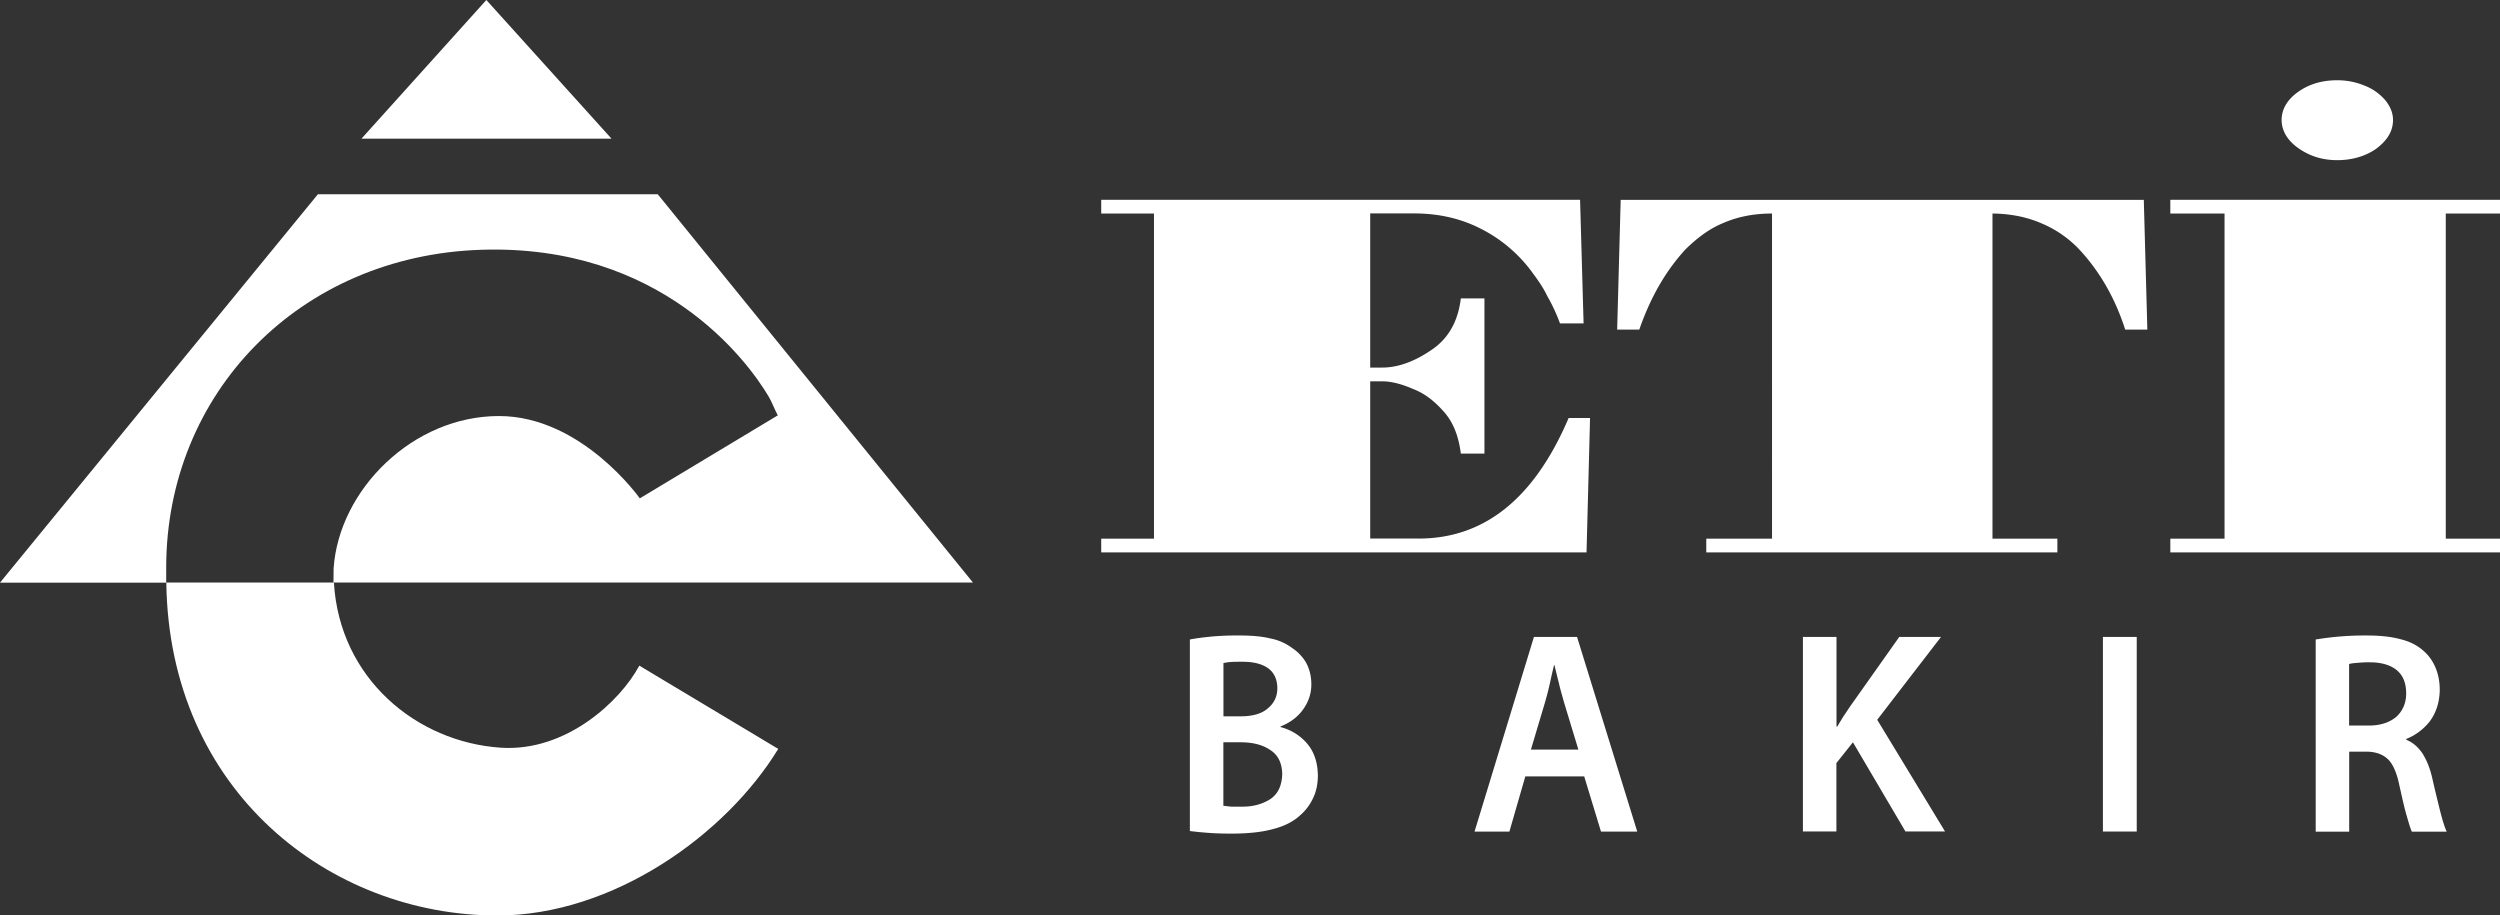
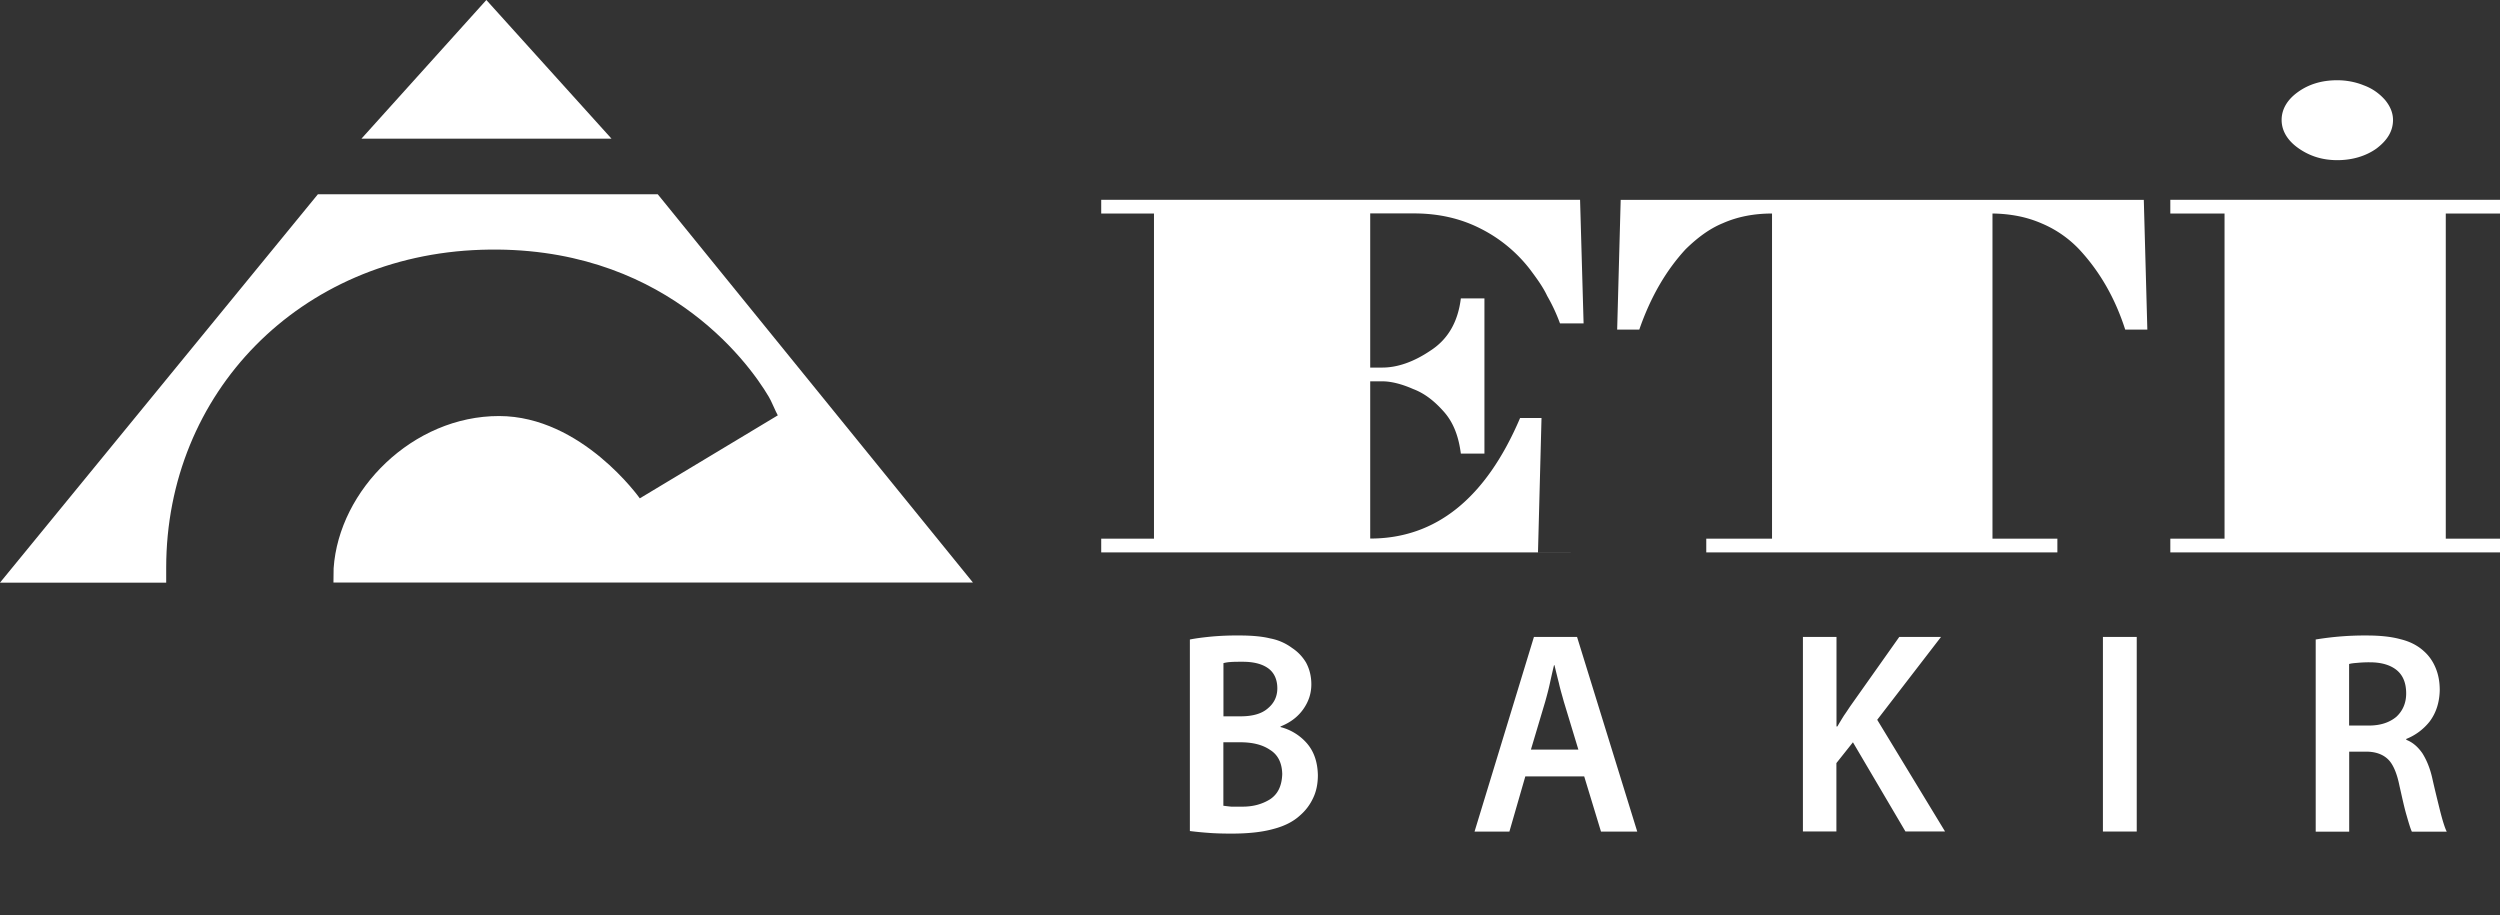
<svg xmlns="http://www.w3.org/2000/svg" data-bbox="0 0 142 52" viewBox="0 0 142 52" height="52" width="142" data-type="color">
  <rect x="0" y="0" width="142" height="52" fill="#333333" stroke="none" />
  <g>
    <path fill="#ffffff" d="M55.264 33.089H18.94l.01-.81c.303-4.461 4.503-8.658 9.407-8.648 4.689.01 7.984 4.675 7.984 4.675l7.838-4.714c-.113-.19-.386-.86-.509-1.05-1.232-2.098-6.15-8.682-16.325-8.355-10.321.327-17.905 8.13-17.905 18.062v.845H0l18.056-22.06H37.36zM20.53 7.877 27.625 0l7.109 7.877H20.525z" clip-rule="evenodd" fill-rule="evenodd" data-color="1" />
-     <path fill="#ffffff" d="M18.966 33.089c.317 5.441 4.684 9.058 9.475 9.38 3.716.249 6.801-2.65 7.872-4.661l7.891 4.729C41.222 47.422 34.817 52 28.246 52c-9.495 0-18.643-7.042-18.8-18.911h9.525" data-color="1" />
    <path fill="#ffffff" d="M67.585 36.324q.47-.094 1.217-.166a16 16 0 0 1 1.575-.063c.704 0 1.295.049 1.765.166a3 3 0 0 1 1.246.542q.49.321.797.834c.186.347.299.757.299 1.23 0 .527-.157.986-.455 1.41-.298.425-.719.757-1.296.986v.034a2.96 2.96 0 0 1 1.482.903c.406.459.626 1.064.64 1.835 0 .493-.093.937-.279 1.313a2.9 2.9 0 0 1-.733.966c-.376.347-.875.606-1.516.772-.64.18-1.437.263-2.385.263q-.8.001-1.39-.049a20 20 0 0 1-.967-.097zm1.907 4.363h.982c.67 0 1.188-.146 1.53-.444.358-.293.548-.673.548-1.147 0-.507-.185-.902-.533-1.146-.347-.245-.826-.362-1.437-.362-.279 0-.499 0-.684.015a2 2 0 0 0-.406.063zm0 5.08c.127.015.264.035.435.05h.577c.64.014 1.168-.132 1.623-.41.455-.293.684-.771.704-1.445q-.023-.96-.704-1.376c-.435-.293-.997-.425-1.687-.425h-.953v3.607zM86.638 44.1l-.904 3.133h-1.98l3.373-11.054h2.45l3.418 11.054h-2.059l-.953-3.133zm3.012-1.528-.826-2.723c-.093-.346-.2-.688-.279-1.05a60 60 0 0 1-.25-1.014h-.028a49 49 0 0 0-.235 1.034c-.078.361-.171.703-.264 1.035l-.812 2.723h2.7zm12.761-6.393h1.902v5.085h.049q.189-.323.377-.624c.141-.196.264-.396.391-.576l2.748-3.885h2.371l-3.623 4.705 3.853 6.344h-2.249l-2.983-5.066-.939 1.181v3.885h-1.902V36.173zm18.956 0v11.054h-1.921V36.178zm10.155.146a17 17 0 0 1 2.904-.229c.749 0 1.389.063 1.937.215.533.131.968.36 1.31.673.298.264.513.576.67.952.156.376.234.786.234 1.264-.014.722-.22 1.313-.576 1.786a3.2 3.2 0 0 1-1.325.986v.049c.376.146.669.41.919.77.234.377.42.82.547 1.362.157.703.313 1.328.455 1.904.142.556.264.951.377 1.18h-1.981c-.078-.165-.171-.473-.298-.917-.127-.424-.249-1-.406-1.688-.141-.703-.357-1.215-.64-1.494-.298-.293-.719-.444-1.247-.444h-.968v4.544h-1.902V36.334zm1.902 4.886h1.139c.656 0 1.169-.181 1.545-.493.357-.327.563-.771.563-1.328 0-.605-.186-1.05-.563-1.347-.357-.278-.86-.424-1.496-.424a7 7 0 0 0-.748.034c-.2.014-.342.034-.435.063v3.495z" data-color="1" />
-     <path fill="#ffffff" d="M90.11 31.376H62.549v-.781h2.997V12.128h-2.997v-.781h27.199l.2 7.023h-1.34a10 10 0 0 0-.728-1.562c-.244-.522-.606-1.01-.973-1.503a8.2 8.2 0 0 0-2.796-2.313c-1.135-.581-2.391-.87-3.81-.87h-2.473v8.756h.69c.85 0 1.784-.317 2.757-.98.973-.635 1.54-1.621 1.701-2.949h1.34v8.814h-1.34c-.122-.951-.406-1.732-.933-2.342-.529-.605-1.096-1.07-1.785-1.328-.65-.288-1.257-.434-1.74-.434h-.69v8.931h2.757q5.595-.001 8.513-6.847h1.217l-.2 7.628zm10.541-.776V12.128c-1.012 0-1.946.175-2.796.551-.773.317-1.458.84-2.108 1.474-1.095 1.186-1.985 2.689-2.635 4.568h-1.257l.2-7.37h29.713l.201 7.37h-1.257c-.567-1.762-1.418-3.265-2.596-4.539a6.3 6.3 0 0 0-2.108-1.474 6.5 6.5 0 0 0-1.378-.434 8 8 0 0 0-1.457-.146v18.467h3.686v.78H96.916v-.78h3.73zm41.349.776h-18.726v-.781h3.08V12.128h-3.08v-.781H142v.78h-3.08v18.468H142zm-9.241-26.818c.484 0 1.012.088 1.501.288.484.176.89.464 1.218.84.283.346.445.722.445 1.127 0 .634-.323 1.157-.934 1.62-.607.435-1.379.664-2.23.664s-1.579-.23-2.229-.693c-.607-.434-.934-.981-.934-1.591s.323-1.157.934-1.591c.606-.434 1.339-.664 2.229-.664" data-color="1" />
+     <path fill="#ffffff" d="M90.11 31.376H62.549v-.781h2.997V12.128h-2.997v-.781h27.199l.2 7.023h-1.34a10 10 0 0 0-.728-1.562c-.244-.522-.606-1.01-.973-1.503a8.2 8.2 0 0 0-2.796-2.313c-1.135-.581-2.391-.87-3.81-.87h-2.473v8.756h.69c.85 0 1.784-.317 2.757-.98.973-.635 1.54-1.621 1.701-2.949h1.34v8.814h-1.34c-.122-.951-.406-1.732-.933-2.342-.529-.605-1.096-1.07-1.785-1.328-.65-.288-1.257-.434-1.74-.434h-.69v8.931q5.595-.001 8.513-6.847h1.217l-.2 7.628zm10.541-.776V12.128c-1.012 0-1.946.175-2.796.551-.773.317-1.458.84-2.108 1.474-1.095 1.186-1.985 2.689-2.635 4.568h-1.257l.2-7.37h29.713l.201 7.37h-1.257c-.567-1.762-1.418-3.265-2.596-4.539a6.3 6.3 0 0 0-2.108-1.474 6.5 6.5 0 0 0-1.378-.434 8 8 0 0 0-1.457-.146v18.467h3.686v.78H96.916v-.78h3.73zm41.349.776h-18.726v-.781h3.08V12.128h-3.08v-.781H142v.78h-3.08v18.468H142zm-9.241-26.818c.484 0 1.012.088 1.501.288.484.176.89.464 1.218.84.283.346.445.722.445 1.127 0 .634-.323 1.157-.934 1.62-.607.435-1.379.664-2.23.664s-1.579-.23-2.229-.693c-.607-.434-.934-.981-.934-1.591s.323-1.157.934-1.591c.606-.434 1.339-.664 2.229-.664" data-color="1" />
  </g>
</svg>